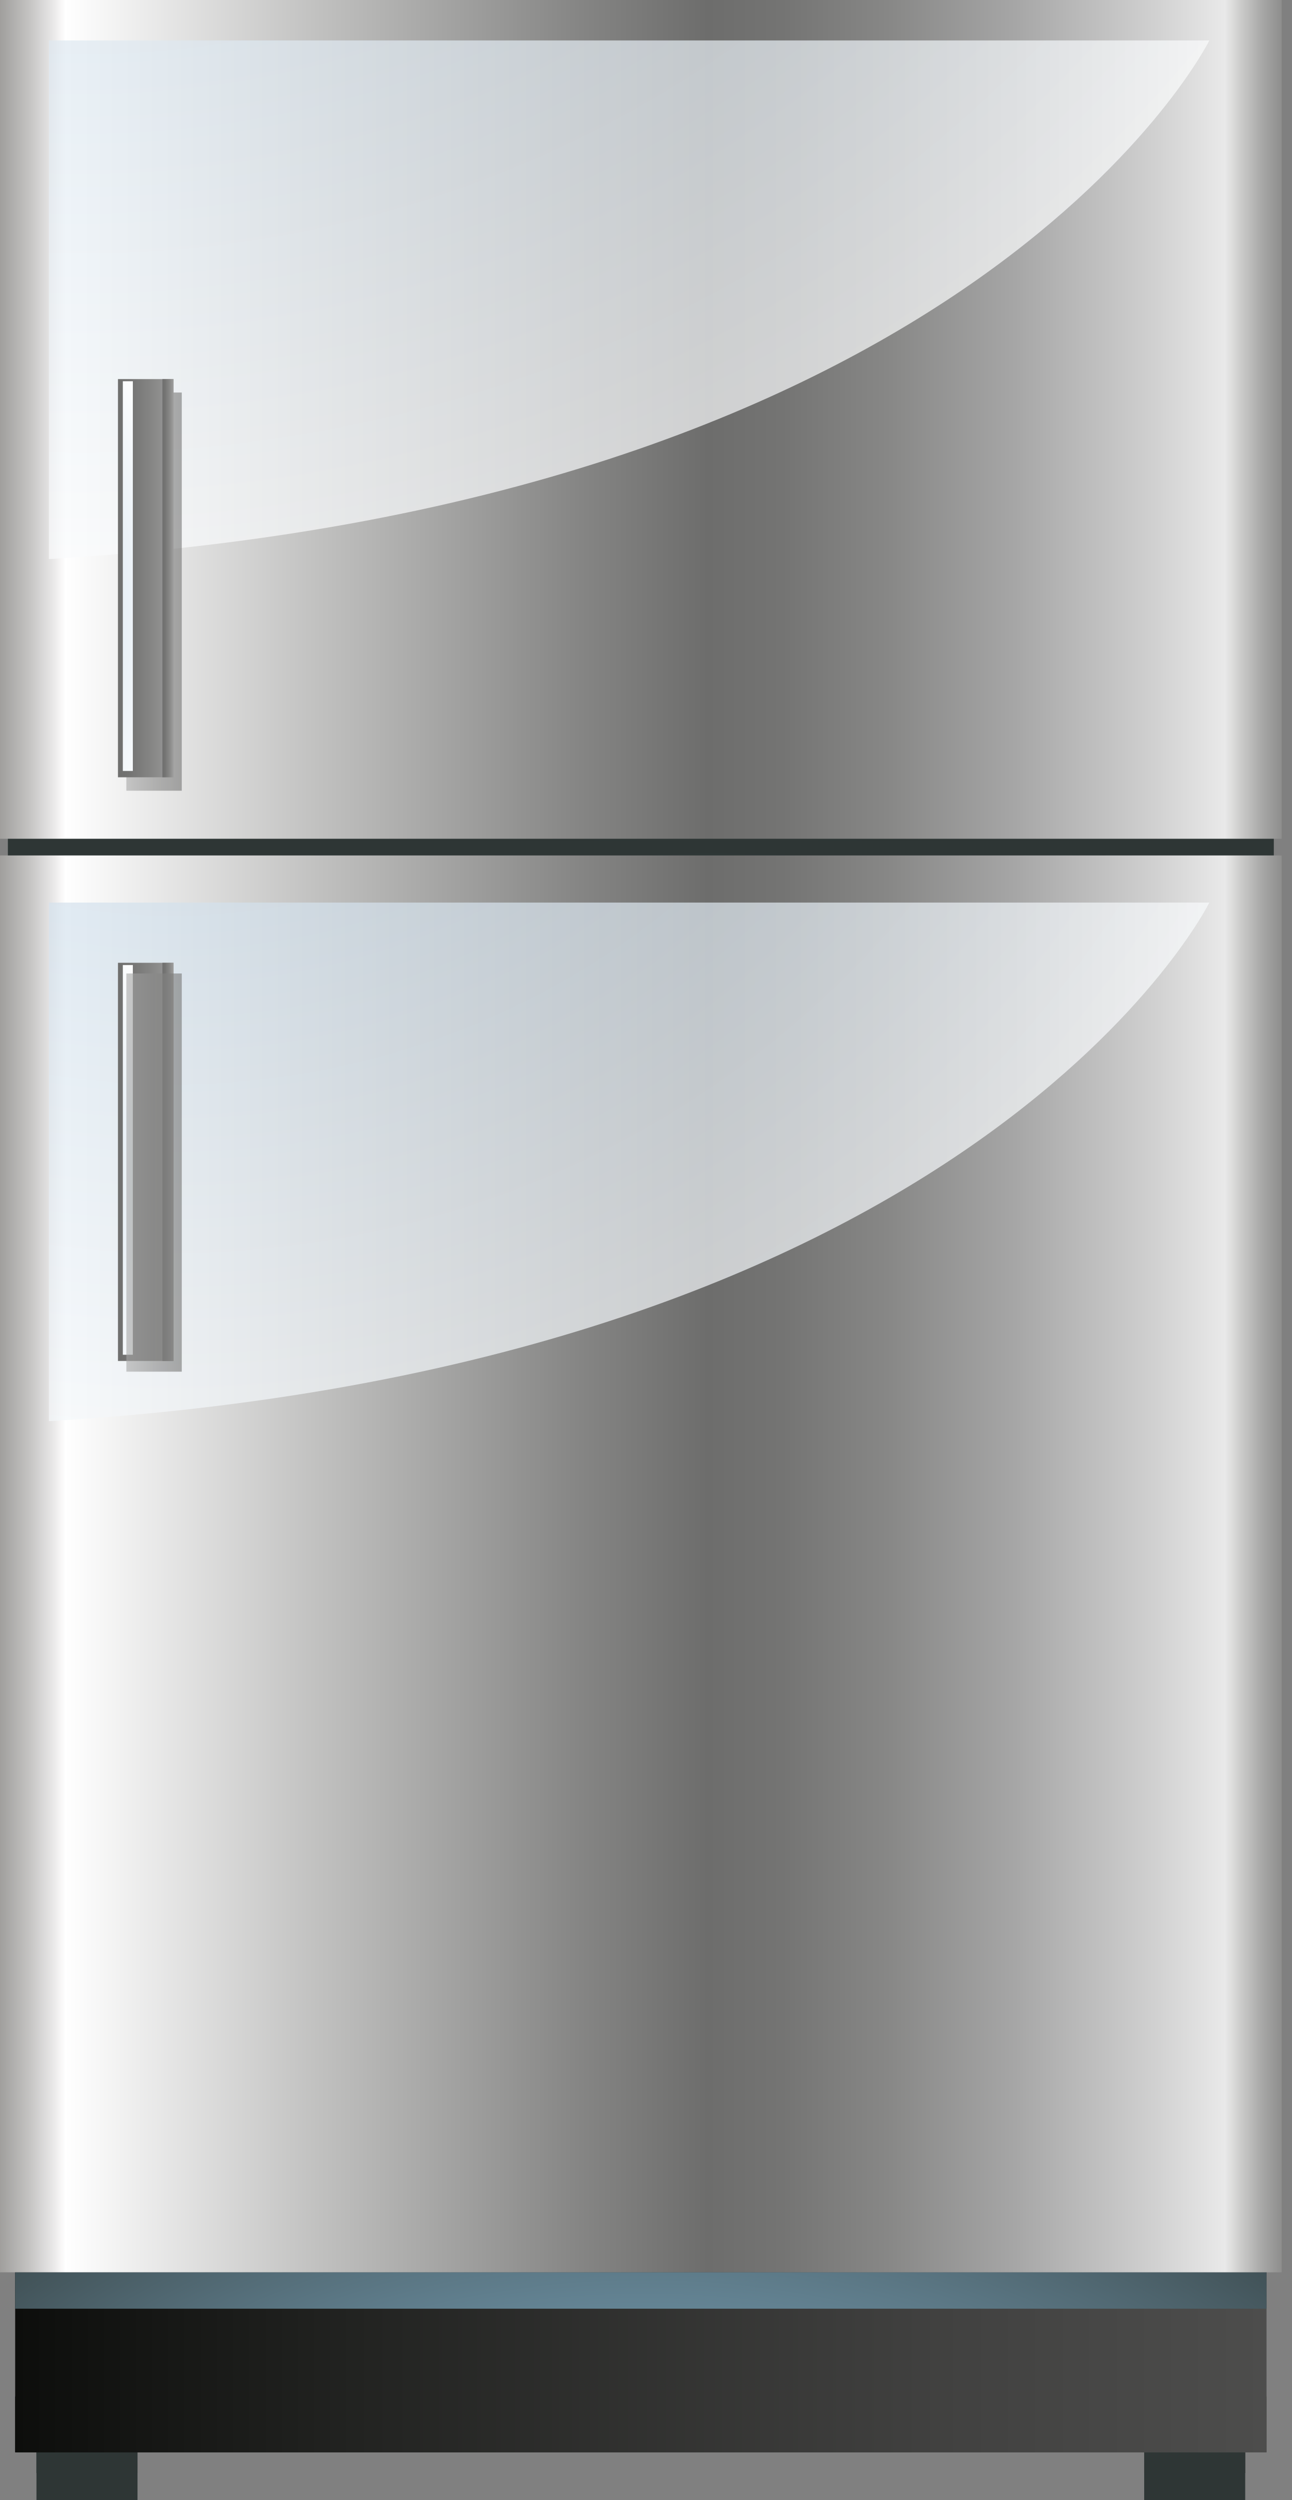
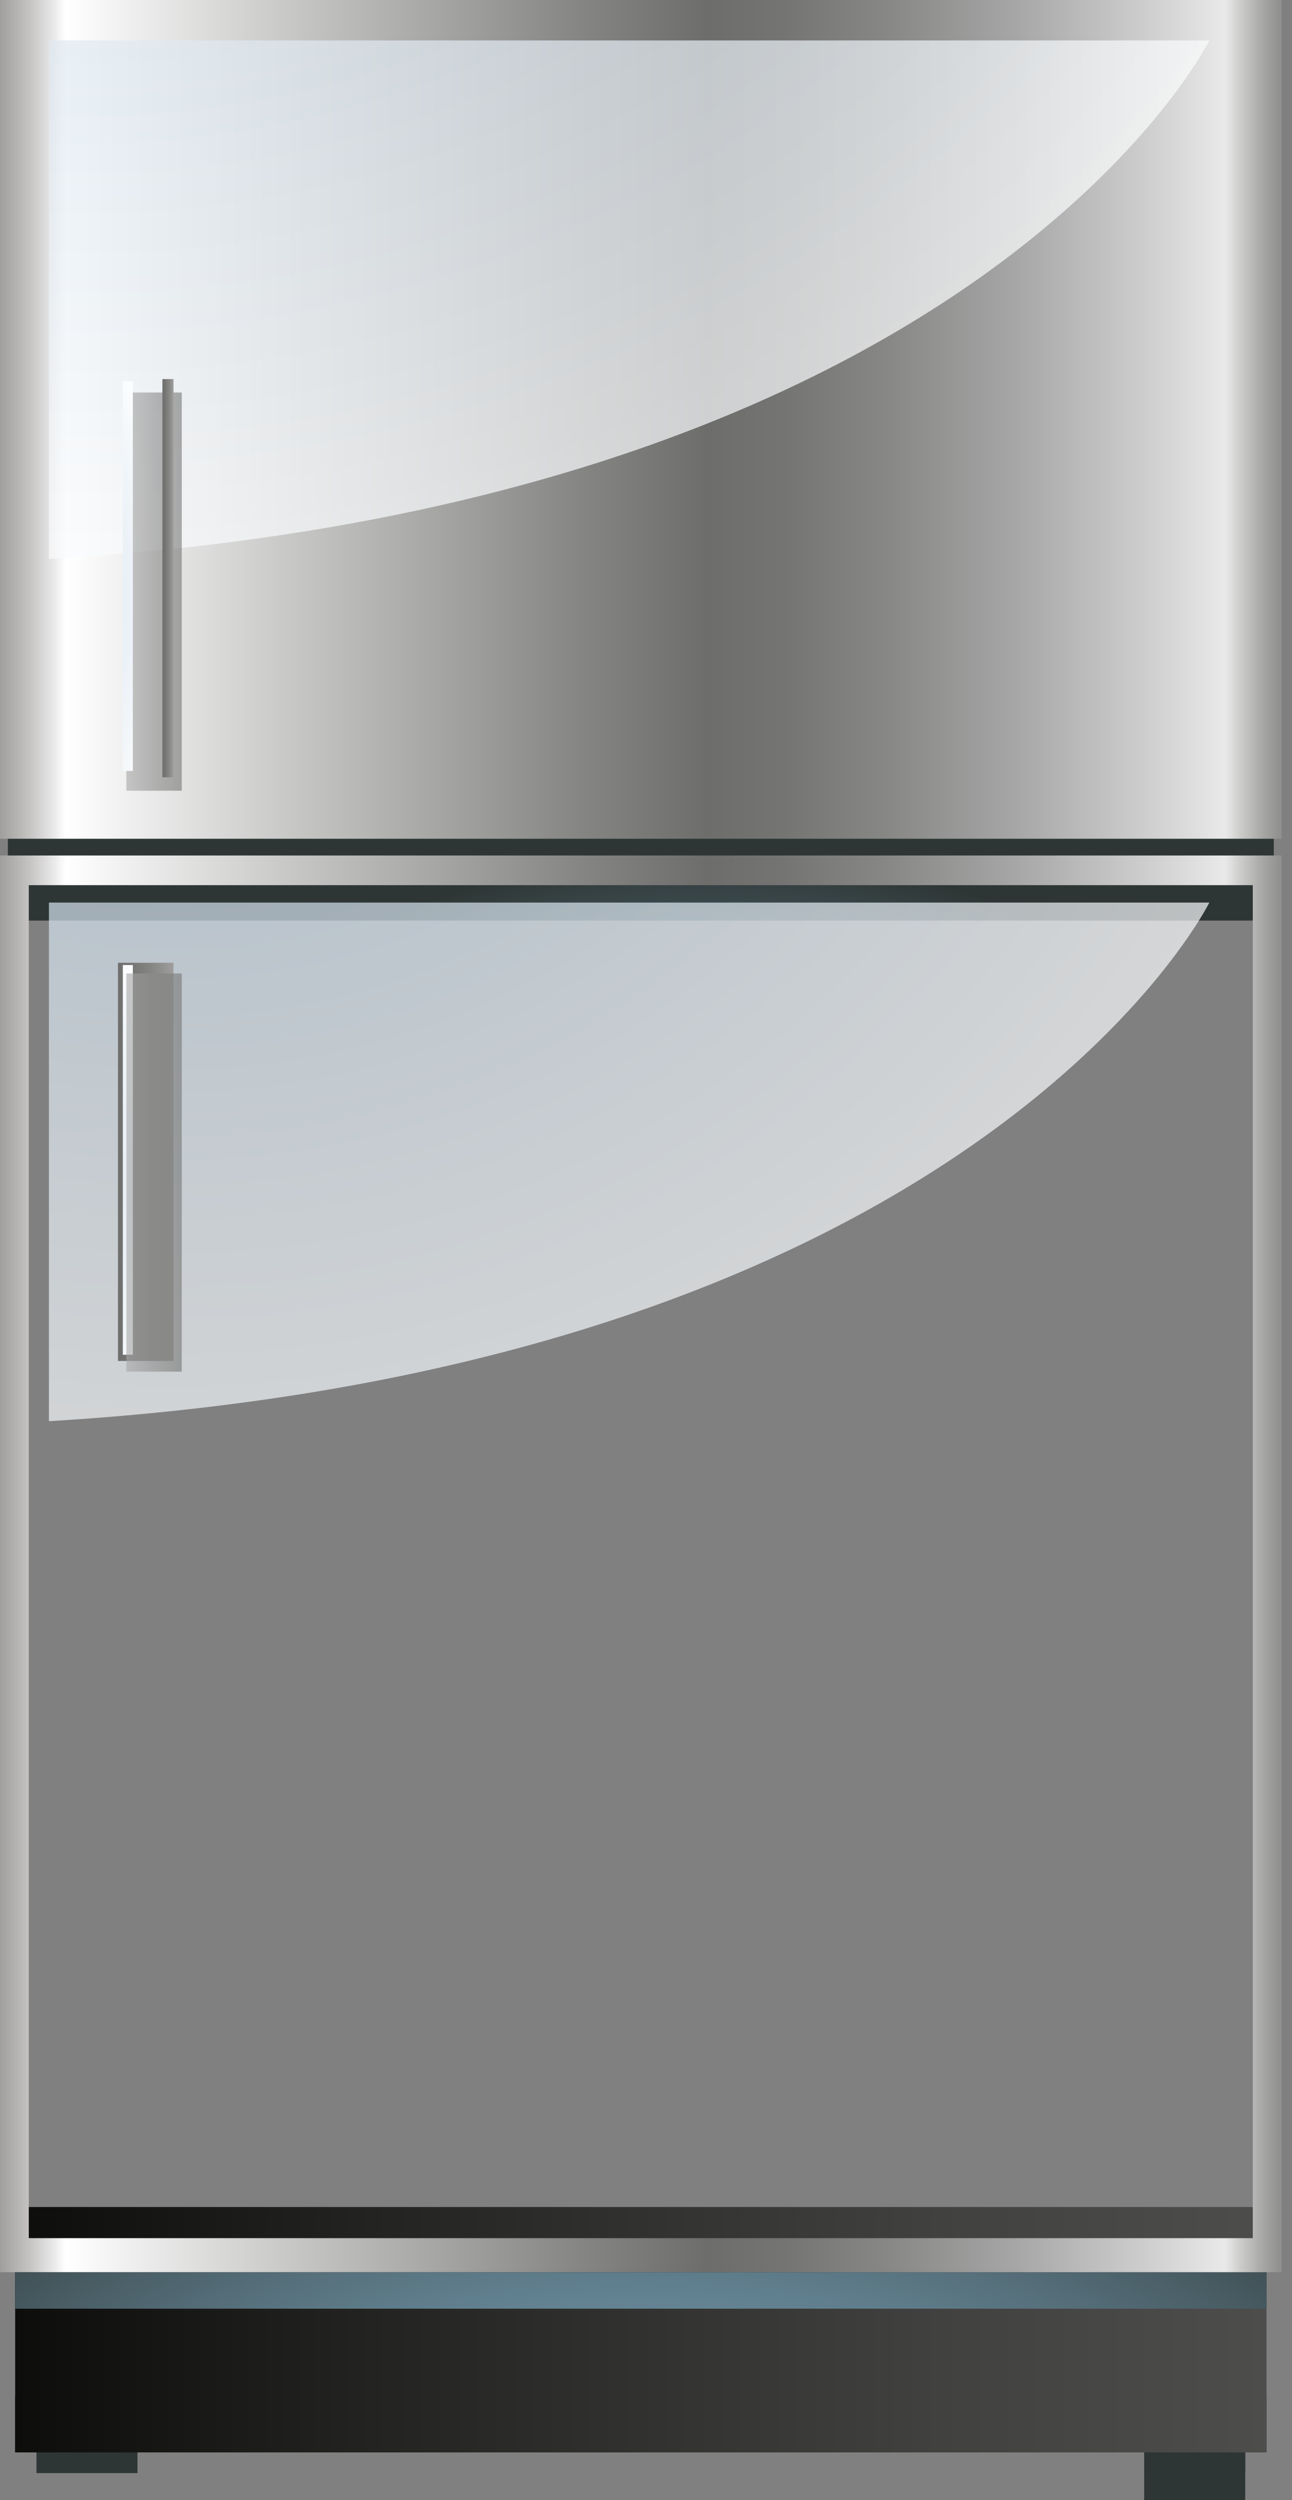
<svg xmlns="http://www.w3.org/2000/svg" width="61" height="118" viewBox="0 0 61 118" fill="none">
  <rect x="0" y="0" width="61" height="118" fill="#808080" stroke="none" />
-   <path d="M6.492 112.729H1.722V118H6.492V112.729Z" fill="url(#paint0_radial_15_815)" />
  <path d="M6.492 112.729H1.722V116.728H6.492V112.729Z" fill="url(#paint1_radial_15_815)" />
  <path d="M58.791 112.729H54.021V118H58.791V112.729Z" fill="url(#paint2_radial_15_815)" />
  <path d="M58.791 112.729H54.021V116.728H58.791V112.729Z" fill="url(#paint3_radial_15_815)" />
  <path d="M59.797 104.17H0.716V115.745H59.797V104.17Z" fill="url(#paint4_linear_15_815)" />
  <path d="M59.797 113.115H0.716V115.75H59.797V113.115Z" fill="url(#paint5_linear_15_815)" />
  <path d="M59.797 107.246H0.716V108.968H59.797V107.246Z" fill="url(#paint6_radial_15_815)" />
  <path d="M60.141 37.886H0.372V43.451H60.141V37.886Z" fill="url(#paint7_radial_15_815)" />
-   <path d="M60.513 40.379H0V107.246H60.513V40.379Z" fill="url(#paint8_linear_15_815)" />
+   <path d="M60.513 40.379H0V107.246V40.379Z" fill="url(#paint8_linear_15_815)" />
  <path d="M0 40.379V107.246H60.513V40.379H0ZM59.149 105.639H1.359V41.779H59.149V105.639Z" fill="url(#paint9_linear_15_815)" />
  <path d="M60.513 0H0V39.584H60.513V0Z" fill="url(#paint10_linear_15_815)" />
  <path d="M0 0V39.584H60.513V0H0ZM59.094 38.68H1.419V0.955H59.094V38.68Z" fill="url(#paint11_linear_15_815)" />
  <path opacity="0.7" d="M2.31 26.388V1.91H57.097C57.097 1.91 46.288 23.739 2.31 26.388Z" fill="url(#paint12_radial_15_815)" />
  <path opacity="0.7" d="M2.31 67.079V42.601H57.097C57.097 42.601 46.288 64.434 2.31 67.079Z" fill="url(#paint13_radial_15_815)" />
  <path d="M8.192 45.443H5.57V64.237H8.192V45.443Z" fill="url(#paint14_linear_15_815)" />
-   <path d="M8.191 45.443H7.668V64.237H8.191V45.443Z" fill="url(#paint15_linear_15_815)" />
  <path d="M6.272 45.549H5.799V63.943H6.272V45.549Z" fill="url(#paint16_radial_15_815)" />
  <path opacity="0.6" d="M8.582 45.948H5.965V64.742H8.582V45.948Z" fill="url(#paint17_linear_15_815)" />
  <path opacity="0.6" d="M8.582 18.527H5.965V37.321H8.582V18.527Z" fill="url(#paint18_linear_15_815)" />
-   <path d="M8.191 17.893H5.57V36.687H8.191V17.893Z" fill="url(#paint19_linear_15_815)" />
  <path d="M8.191 17.893H7.668V36.687H8.191V17.893Z" fill="url(#paint20_linear_15_815)" />
  <path d="M6.272 17.994H5.799V36.389H6.272V17.994Z" fill="url(#paint21_radial_15_815)" />
  <defs>
    <radialGradient id="paint0_radial_15_815" cx="0" cy="0" r="1" gradientUnits="userSpaceOnUse" gradientTransform="translate(32.94 128.121) scale(16.534 16.534)">
      <stop offset="0.179" stop-color="#BCD2E4" />
      <stop offset="0.653" stop-color="#668798" />
      <stop offset="0.922" stop-color="#2E3635" />
      <stop offset="0.956" stop-color="#2E3635" />
    </radialGradient>
    <radialGradient id="paint1_radial_15_815" cx="0" cy="0" r="1" gradientUnits="userSpaceOnUse" gradientTransform="translate(32.94 124.409) scale(16.534 12.546)">
      <stop offset="0.179" stop-color="#BCD2E4" />
      <stop offset="0.653" stop-color="#668798" />
      <stop offset="0.922" stop-color="#2E3635" />
      <stop offset="0.956" stop-color="#2E3635" />
    </radialGradient>
    <radialGradient id="paint2_radial_15_815" cx="0" cy="0" r="1" gradientUnits="userSpaceOnUse" gradientTransform="translate(32.936 128.121) scale(16.532 16.532)">
      <stop offset="0.179" stop-color="#BCD2E4" />
      <stop offset="0.653" stop-color="#668798" />
      <stop offset="0.922" stop-color="#2E3635" />
      <stop offset="0.956" stop-color="#2E3635" />
    </radialGradient>
    <radialGradient id="paint3_radial_15_815" cx="0" cy="0" r="1" gradientUnits="userSpaceOnUse" gradientTransform="translate(32.936 124.409) scale(16.532 12.545)">
      <stop offset="0.179" stop-color="#BCD2E4" />
      <stop offset="0.653" stop-color="#668798" />
      <stop offset="0.922" stop-color="#2E3635" />
      <stop offset="0.956" stop-color="#2E3635" />
    </radialGradient>
    <linearGradient id="paint4_linear_15_815" x1="0.716" y1="109.961" x2="59.795" y2="109.961" gradientUnits="userSpaceOnUse">
      <stop stop-color="#0D0E0C" />
      <stop offset="0.271" stop-color="#222321" />
      <stop offset="0.739" stop-color="#414140" />
      <stop offset="1" stop-color="#4D4D4C" />
    </linearGradient>
    <linearGradient id="paint5_linear_15_815" x1="0.716" y1="114.432" x2="59.795" y2="114.432" gradientUnits="userSpaceOnUse">
      <stop stop-color="#0D0E0C" />
      <stop offset="0.271" stop-color="#222321" />
      <stop offset="0.739" stop-color="#414140" />
      <stop offset="1" stop-color="#4D4D4C" />
    </linearGradient>
    <radialGradient id="paint6_radial_15_815" cx="0" cy="0" r="1" gradientUnits="userSpaceOnUse" gradientTransform="translate(30.393 150.896) scale(63.206 63.206)">
      <stop offset="0.179" stop-color="#BCD2E4" />
      <stop offset="0.653" stop-color="#668798" />
      <stop offset="0.922" stop-color="#2E3635" />
      <stop offset="0.956" stop-color="#2E3635" />
    </radialGradient>
    <radialGradient id="paint7_radial_15_815" cx="0" cy="0" r="1" gradientUnits="userSpaceOnUse" gradientTransform="translate(33.572 79.053) scale(42.146 42.146)">
      <stop offset="0.179" stop-color="#BCD2E4" />
      <stop offset="0.653" stop-color="#668798" />
      <stop offset="0.922" stop-color="#2E3635" />
      <stop offset="0.956" stop-color="#2E3635" />
    </radialGradient>
    <linearGradient id="paint8_linear_15_815" x1="-8.711" y1="73.811" x2="68.861" y2="73.811" gradientUnits="userSpaceOnUse">
      <stop stop-color="#5B5855" />
      <stop offset="0.036" stop-color="#5E5B58" />
      <stop offset="0.06" stop-color="#666360" />
      <stop offset="0.08" stop-color="#74726F" />
      <stop offset="0.098" stop-color="#898785" />
      <stop offset="0.114" stop-color="#A3A2A0" />
      <stop offset="0.13" stop-color="#C4C3C2" />
      <stop offset="0.145" stop-color="#EAE9E9" />
      <stop offset="0.152" stop-color="white" />
      <stop offset="0.305" stop-color="#C1C1C0" />
      <stop offset="0.466" stop-color="#858584" />
      <stop offset="0.543" stop-color="#6D6D6C" />
      <stop offset="0.588" stop-color="#747473" />
      <stop offset="0.652" stop-color="#878786" />
      <stop offset="0.73" stop-color="#A6A6A6" />
      <stop offset="0.816" stop-color="#D1D1D1" />
      <stop offset="0.858" stop-color="#E9E9E9" />
      <stop offset="0.867" stop-color="#CDCDCC" />
      <stop offset="0.881" stop-color="#A6A6A5" />
      <stop offset="0.896" stop-color="#868685" />
      <stop offset="0.912" stop-color="#6D6D6C" />
      <stop offset="0.928" stop-color="#5B5B5A" />
      <stop offset="0.945" stop-color="#50504F" />
      <stop offset="0.964" stop-color="#4D4D4C" />
    </linearGradient>
    <linearGradient id="paint9_linear_15_815" x1="-8.711" y1="73.811" x2="68.861" y2="73.811" gradientUnits="userSpaceOnUse">
      <stop stop-color="#5B5855" />
      <stop offset="0.036" stop-color="#5E5B58" />
      <stop offset="0.06" stop-color="#666360" />
      <stop offset="0.08" stop-color="#74726F" />
      <stop offset="0.098" stop-color="#898785" />
      <stop offset="0.114" stop-color="#A3A2A0" />
      <stop offset="0.13" stop-color="#C4C3C2" />
      <stop offset="0.145" stop-color="#EAE9E9" />
      <stop offset="0.152" stop-color="white" />
      <stop offset="0.305" stop-color="#C1C1C0" />
      <stop offset="0.466" stop-color="#858584" />
      <stop offset="0.543" stop-color="#6D6D6C" />
      <stop offset="0.588" stop-color="#747473" />
      <stop offset="0.652" stop-color="#878786" />
      <stop offset="0.73" stop-color="#A6A6A6" />
      <stop offset="0.816" stop-color="#D1D1D1" />
      <stop offset="0.858" stop-color="#E9E9E9" />
      <stop offset="0.867" stop-color="#CDCDCC" />
      <stop offset="0.881" stop-color="#A6A6A5" />
      <stop offset="0.896" stop-color="#868685" />
      <stop offset="0.912" stop-color="#6D6D6C" />
      <stop offset="0.928" stop-color="#5B5B5A" />
      <stop offset="0.945" stop-color="#50504F" />
      <stop offset="0.964" stop-color="#4D4D4C" />
    </linearGradient>
    <linearGradient id="paint10_linear_15_815" x1="-8.711" y1="19.791" x2="68.861" y2="19.791" gradientUnits="userSpaceOnUse">
      <stop stop-color="#5B5855" />
      <stop offset="0.036" stop-color="#5E5B58" />
      <stop offset="0.06" stop-color="#666360" />
      <stop offset="0.08" stop-color="#74726F" />
      <stop offset="0.098" stop-color="#898785" />
      <stop offset="0.114" stop-color="#A3A2A0" />
      <stop offset="0.13" stop-color="#C4C3C2" />
      <stop offset="0.145" stop-color="#EAE9E9" />
      <stop offset="0.152" stop-color="white" />
      <stop offset="0.305" stop-color="#C1C1C0" />
      <stop offset="0.466" stop-color="#858584" />
      <stop offset="0.543" stop-color="#6D6D6C" />
      <stop offset="0.588" stop-color="#747473" />
      <stop offset="0.652" stop-color="#878786" />
      <stop offset="0.73" stop-color="#A6A6A6" />
      <stop offset="0.816" stop-color="#D1D1D1" />
      <stop offset="0.858" stop-color="#E9E9E9" />
      <stop offset="0.867" stop-color="#CDCDCC" />
      <stop offset="0.881" stop-color="#A6A6A5" />
      <stop offset="0.896" stop-color="#868685" />
      <stop offset="0.912" stop-color="#6D6D6C" />
      <stop offset="0.928" stop-color="#5B5B5A" />
      <stop offset="0.945" stop-color="#50504F" />
      <stop offset="0.964" stop-color="#4D4D4C" />
    </linearGradient>
    <linearGradient id="paint11_linear_15_815" x1="-8.711" y1="19.791" x2="68.861" y2="19.791" gradientUnits="userSpaceOnUse">
      <stop stop-color="#5B5855" />
      <stop offset="0.036" stop-color="#5E5B58" />
      <stop offset="0.06" stop-color="#666360" />
      <stop offset="0.08" stop-color="#74726F" />
      <stop offset="0.098" stop-color="#898785" />
      <stop offset="0.114" stop-color="#A3A2A0" />
      <stop offset="0.13" stop-color="#C4C3C2" />
      <stop offset="0.145" stop-color="#EAE9E9" />
      <stop offset="0.152" stop-color="white" />
      <stop offset="0.305" stop-color="#C1C1C0" />
      <stop offset="0.466" stop-color="#858584" />
      <stop offset="0.543" stop-color="#6D6D6C" />
      <stop offset="0.588" stop-color="#747473" />
      <stop offset="0.652" stop-color="#878786" />
      <stop offset="0.73" stop-color="#A6A6A6" />
      <stop offset="0.816" stop-color="#D1D1D1" />
      <stop offset="0.858" stop-color="#E9E9E9" />
      <stop offset="0.867" stop-color="#CDCDCC" />
      <stop offset="0.881" stop-color="#A6A6A5" />
      <stop offset="0.896" stop-color="#868685" />
      <stop offset="0.912" stop-color="#6D6D6C" />
      <stop offset="0.928" stop-color="#5B5B5A" />
      <stop offset="0.945" stop-color="#50504F" />
      <stop offset="0.964" stop-color="#4D4D4C" />
    </linearGradient>
    <radialGradient id="paint12_radial_15_815" cx="0" cy="0" r="1" gradientUnits="userSpaceOnUse" gradientTransform="translate(4.323 -40.482) scale(71.386 71.386)">
      <stop offset="0.179" stop-color="#BCD2E4" />
      <stop offset="0.994" stop-color="white" />
    </radialGradient>
    <radialGradient id="paint13_radial_15_815" cx="0" cy="0" r="1" gradientUnits="userSpaceOnUse" gradientTransform="translate(8.138 13.884) scale(61.565 61.565)">
      <stop offset="0.179" stop-color="#BCD2E4" />
      <stop offset="0.994" stop-color="white" />
    </radialGradient>
    <linearGradient id="paint14_linear_15_815" x1="-3.709" y1="54.842" x2="13.062" y2="54.842" gradientUnits="userSpaceOnUse">
      <stop stop-color="#5B5855" />
      <stop offset="0.036" stop-color="#5E5B58" />
      <stop offset="0.06" stop-color="#666360" />
      <stop offset="0.08" stop-color="#74726F" />
      <stop offset="0.098" stop-color="#898785" />
      <stop offset="0.114" stop-color="#A3A2A0" />
      <stop offset="0.13" stop-color="#C4C3C2" />
      <stop offset="0.145" stop-color="#EAE9E9" />
      <stop offset="0.152" stop-color="white" />
      <stop offset="0.305" stop-color="#C1C1C0" />
      <stop offset="0.466" stop-color="#858584" />
      <stop offset="0.543" stop-color="#6D6D6C" />
      <stop offset="0.588" stop-color="#747473" />
      <stop offset="0.652" stop-color="#878786" />
      <stop offset="0.73" stop-color="#A6A6A6" />
      <stop offset="0.816" stop-color="#D1D1D1" />
      <stop offset="0.858" stop-color="#E9E9E9" />
      <stop offset="0.867" stop-color="#CDCDCC" />
      <stop offset="0.881" stop-color="#A6A6A5" />
      <stop offset="0.896" stop-color="#868685" />
      <stop offset="0.912" stop-color="#6D6D6C" />
      <stop offset="0.928" stop-color="#5B5B5A" />
      <stop offset="0.945" stop-color="#50504F" />
      <stop offset="0.964" stop-color="#4D4D4C" />
    </linearGradient>
    <linearGradient id="paint15_linear_15_815" x1="5.82" y1="54.842" x2="9.158" y2="54.842" gradientUnits="userSpaceOnUse">
      <stop stop-color="#5B5855" />
      <stop offset="0.036" stop-color="#5E5B58" />
      <stop offset="0.06" stop-color="#666360" />
      <stop offset="0.08" stop-color="#74726F" />
      <stop offset="0.098" stop-color="#898785" />
      <stop offset="0.114" stop-color="#A3A2A0" />
      <stop offset="0.13" stop-color="#C4C3C2" />
      <stop offset="0.145" stop-color="#EAE9E9" />
      <stop offset="0.152" stop-color="white" />
      <stop offset="0.305" stop-color="#C1C1C0" />
      <stop offset="0.466" stop-color="#858584" />
      <stop offset="0.543" stop-color="#6D6D6C" />
      <stop offset="0.588" stop-color="#747473" />
      <stop offset="0.652" stop-color="#878786" />
      <stop offset="0.73" stop-color="#A6A6A6" />
      <stop offset="0.816" stop-color="#D1D1D1" />
      <stop offset="0.858" stop-color="#E9E9E9" />
      <stop offset="0.867" stop-color="#CDCDCC" />
      <stop offset="0.881" stop-color="#A6A6A5" />
      <stop offset="0.896" stop-color="#868685" />
      <stop offset="0.912" stop-color="#6D6D6C" />
      <stop offset="0.928" stop-color="#5B5B5A" />
      <stop offset="0.945" stop-color="#50504F" />
      <stop offset="0.964" stop-color="#4D4D4C" />
    </linearGradient>
    <radialGradient id="paint16_radial_15_815" cx="0" cy="0" r="1" gradientUnits="userSpaceOnUse" gradientTransform="translate(-2.75 55.805) scale(11.729 17.285)">
      <stop offset="0.179" stop-color="#BCD2E4" />
      <stop offset="1" stop-color="white" />
    </radialGradient>
    <linearGradient id="paint17_linear_15_815" x1="19.344" y1="55.345" x2="1.101" y2="55.345" gradientUnits="userSpaceOnUse">
      <stop stop-color="#5B5855" />
      <stop offset="0.036" stop-color="#5E5B58" />
      <stop offset="0.06" stop-color="#666360" />
      <stop offset="0.08" stop-color="#74726F" />
      <stop offset="0.098" stop-color="#898785" />
      <stop offset="0.114" stop-color="#A3A2A0" />
      <stop offset="0.13" stop-color="#C4C3C2" />
      <stop offset="0.145" stop-color="#EAE9E9" />
      <stop offset="0.152" stop-color="white" />
      <stop offset="0.305" stop-color="#C1C1C0" />
      <stop offset="0.466" stop-color="#858584" />
      <stop offset="0.543" stop-color="#6D6D6C" />
      <stop offset="0.588" stop-color="#747473" />
      <stop offset="0.652" stop-color="#878786" />
      <stop offset="0.73" stop-color="#A6A6A6" />
      <stop offset="0.816" stop-color="#D1D1D1" />
      <stop offset="0.858" stop-color="#E9E9E9" />
    </linearGradient>
    <linearGradient id="paint18_linear_15_815" x1="19.344" y1="27.924" x2="1.101" y2="27.924" gradientUnits="userSpaceOnUse">
      <stop stop-color="#5B5855" />
      <stop offset="0.036" stop-color="#5E5B58" />
      <stop offset="0.06" stop-color="#666360" />
      <stop offset="0.08" stop-color="#74726F" />
      <stop offset="0.098" stop-color="#898785" />
      <stop offset="0.114" stop-color="#A3A2A0" />
      <stop offset="0.13" stop-color="#C4C3C2" />
      <stop offset="0.145" stop-color="#EAE9E9" />
      <stop offset="0.152" stop-color="white" />
      <stop offset="0.305" stop-color="#C1C1C0" />
      <stop offset="0.466" stop-color="#858584" />
      <stop offset="0.543" stop-color="#6D6D6C" />
      <stop offset="0.588" stop-color="#747473" />
      <stop offset="0.652" stop-color="#878786" />
      <stop offset="0.73" stop-color="#A6A6A6" />
      <stop offset="0.816" stop-color="#D1D1D1" />
      <stop offset="0.858" stop-color="#E9E9E9" />
    </linearGradient>
    <linearGradient id="paint19_linear_15_815" x1="-3.709" y1="27.289" x2="13.062" y2="27.289" gradientUnits="userSpaceOnUse">
      <stop stop-color="#5B5855" />
      <stop offset="0.036" stop-color="#5E5B58" />
      <stop offset="0.06" stop-color="#666360" />
      <stop offset="0.08" stop-color="#74726F" />
      <stop offset="0.098" stop-color="#898785" />
      <stop offset="0.114" stop-color="#A3A2A0" />
      <stop offset="0.13" stop-color="#C4C3C2" />
      <stop offset="0.145" stop-color="#EAE9E9" />
      <stop offset="0.152" stop-color="white" />
      <stop offset="0.305" stop-color="#C1C1C0" />
      <stop offset="0.466" stop-color="#858584" />
      <stop offset="0.543" stop-color="#6D6D6C" />
      <stop offset="0.588" stop-color="#747473" />
      <stop offset="0.652" stop-color="#878786" />
      <stop offset="0.73" stop-color="#A6A6A6" />
      <stop offset="0.816" stop-color="#D1D1D1" />
      <stop offset="0.858" stop-color="#E9E9E9" />
      <stop offset="0.867" stop-color="#CDCDCC" />
      <stop offset="0.881" stop-color="#A6A6A5" />
      <stop offset="0.896" stop-color="#868685" />
      <stop offset="0.912" stop-color="#6D6D6C" />
      <stop offset="0.928" stop-color="#5B5B5A" />
      <stop offset="0.945" stop-color="#50504F" />
      <stop offset="0.964" stop-color="#4D4D4C" />
    </linearGradient>
    <linearGradient id="paint20_linear_15_815" x1="5.82" y1="27.289" x2="9.158" y2="27.289" gradientUnits="userSpaceOnUse">
      <stop stop-color="#5B5855" />
      <stop offset="0.036" stop-color="#5E5B58" />
      <stop offset="0.06" stop-color="#666360" />
      <stop offset="0.08" stop-color="#74726F" />
      <stop offset="0.098" stop-color="#898785" />
      <stop offset="0.114" stop-color="#A3A2A0" />
      <stop offset="0.13" stop-color="#C4C3C2" />
      <stop offset="0.145" stop-color="#EAE9E9" />
      <stop offset="0.152" stop-color="white" />
      <stop offset="0.305" stop-color="#C1C1C0" />
      <stop offset="0.466" stop-color="#858584" />
      <stop offset="0.543" stop-color="#6D6D6C" />
      <stop offset="0.588" stop-color="#747473" />
      <stop offset="0.652" stop-color="#878786" />
      <stop offset="0.73" stop-color="#A6A6A6" />
      <stop offset="0.816" stop-color="#D1D1D1" />
      <stop offset="0.858" stop-color="#E9E9E9" />
      <stop offset="0.867" stop-color="#CDCDCC" />
      <stop offset="0.881" stop-color="#A6A6A5" />
      <stop offset="0.896" stop-color="#868685" />
      <stop offset="0.912" stop-color="#6D6D6C" />
      <stop offset="0.928" stop-color="#5B5B5A" />
      <stop offset="0.945" stop-color="#50504F" />
      <stop offset="0.964" stop-color="#4D4D4C" />
    </linearGradient>
    <radialGradient id="paint21_radial_15_815" cx="0" cy="0" r="1" gradientUnits="userSpaceOnUse" gradientTransform="translate(-2.751 28.252) scale(11.729 17.284)">
      <stop offset="0.179" stop-color="#BCD2E4" />
      <stop offset="1" stop-color="white" />
    </radialGradient>
  </defs>
</svg>